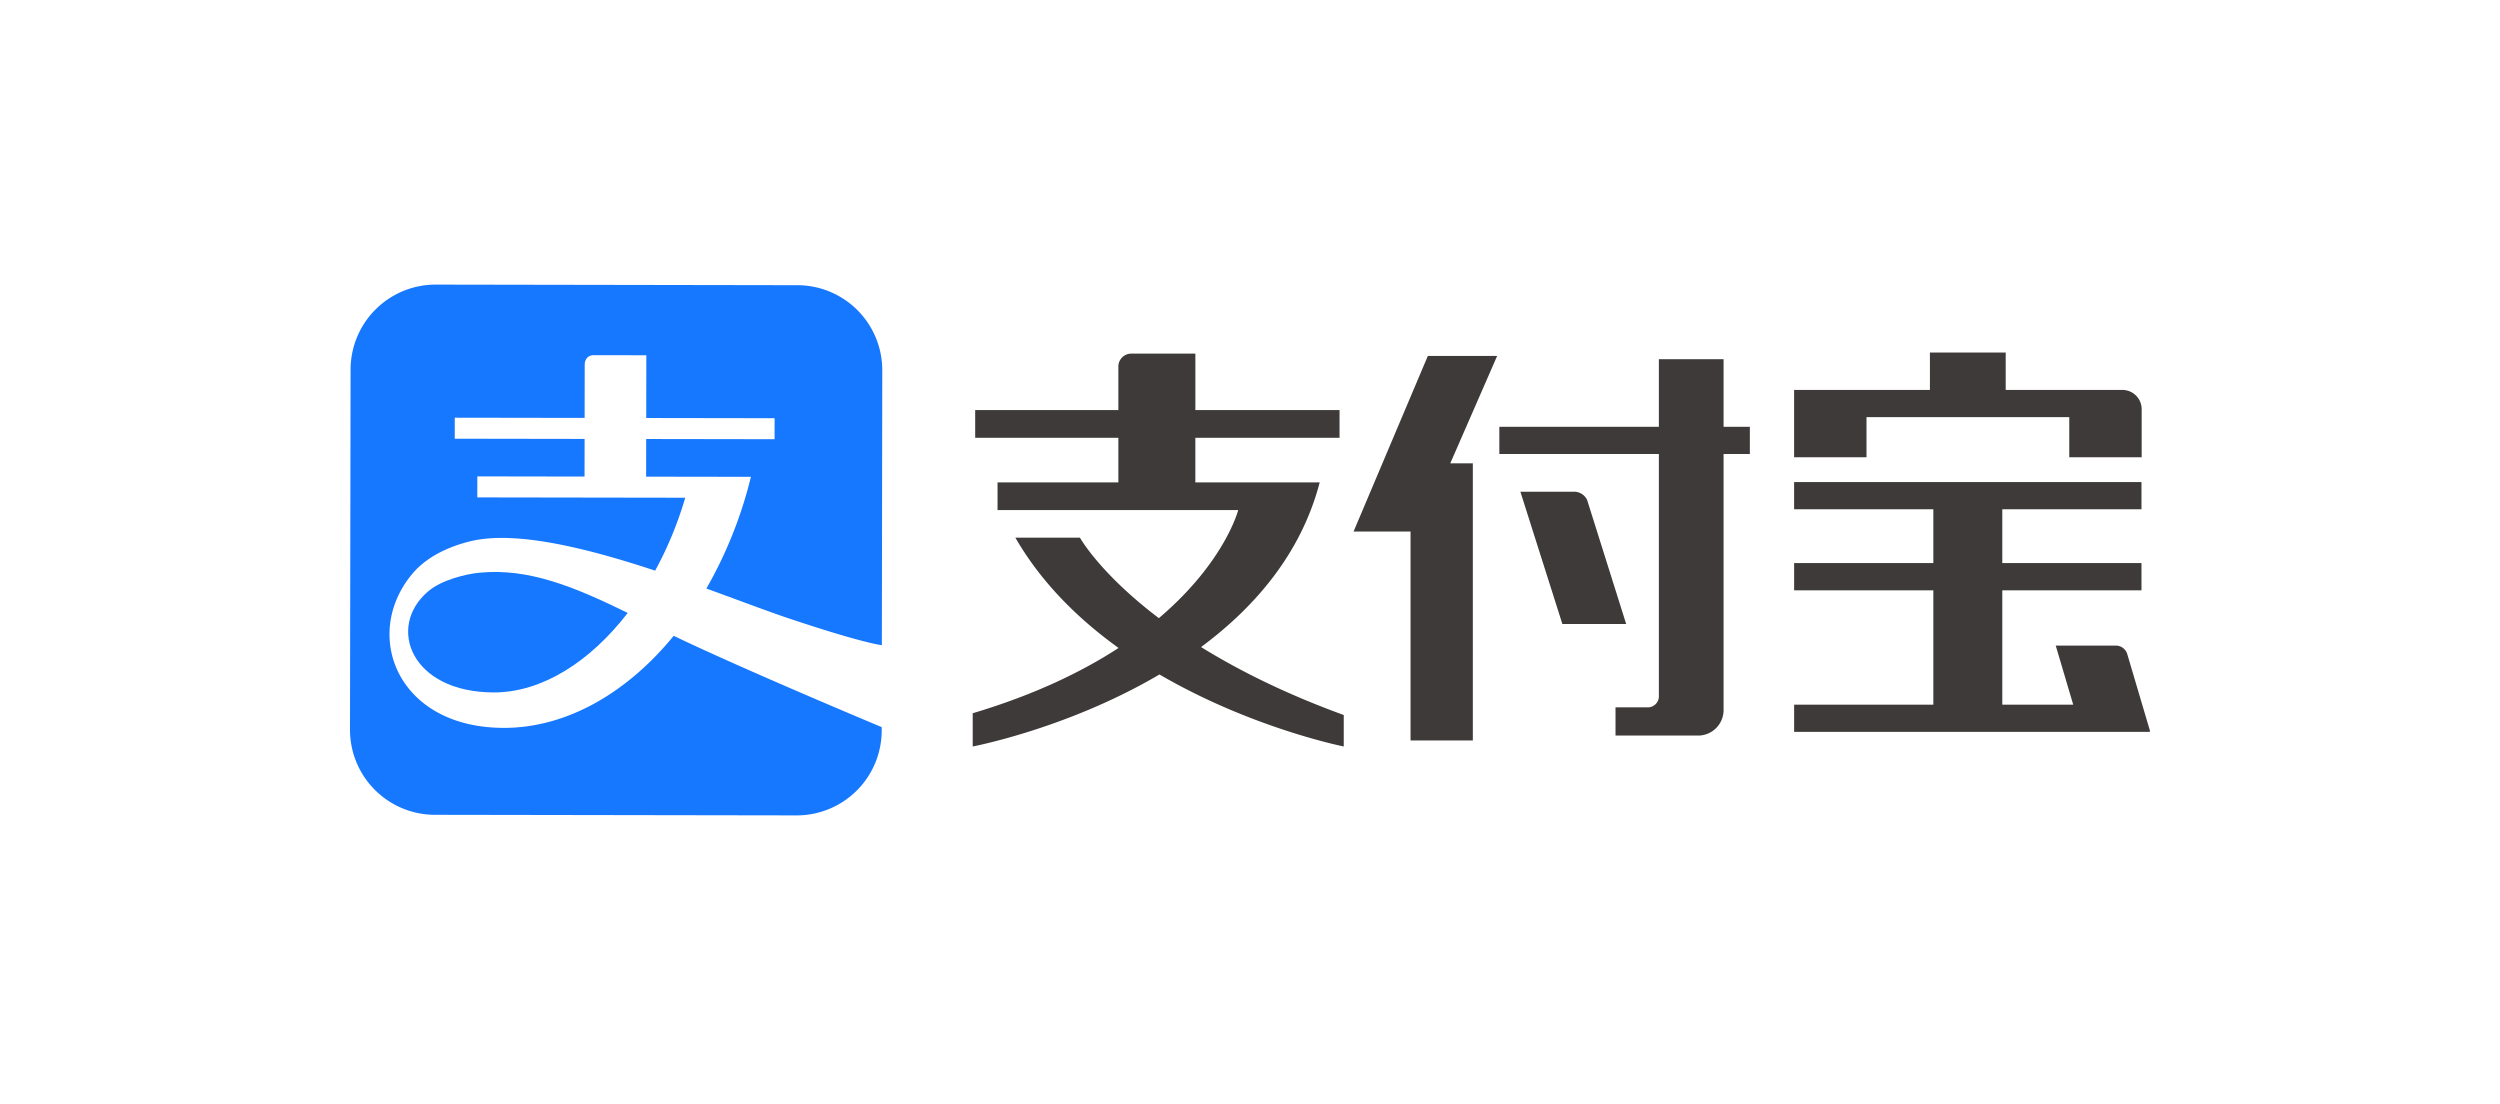
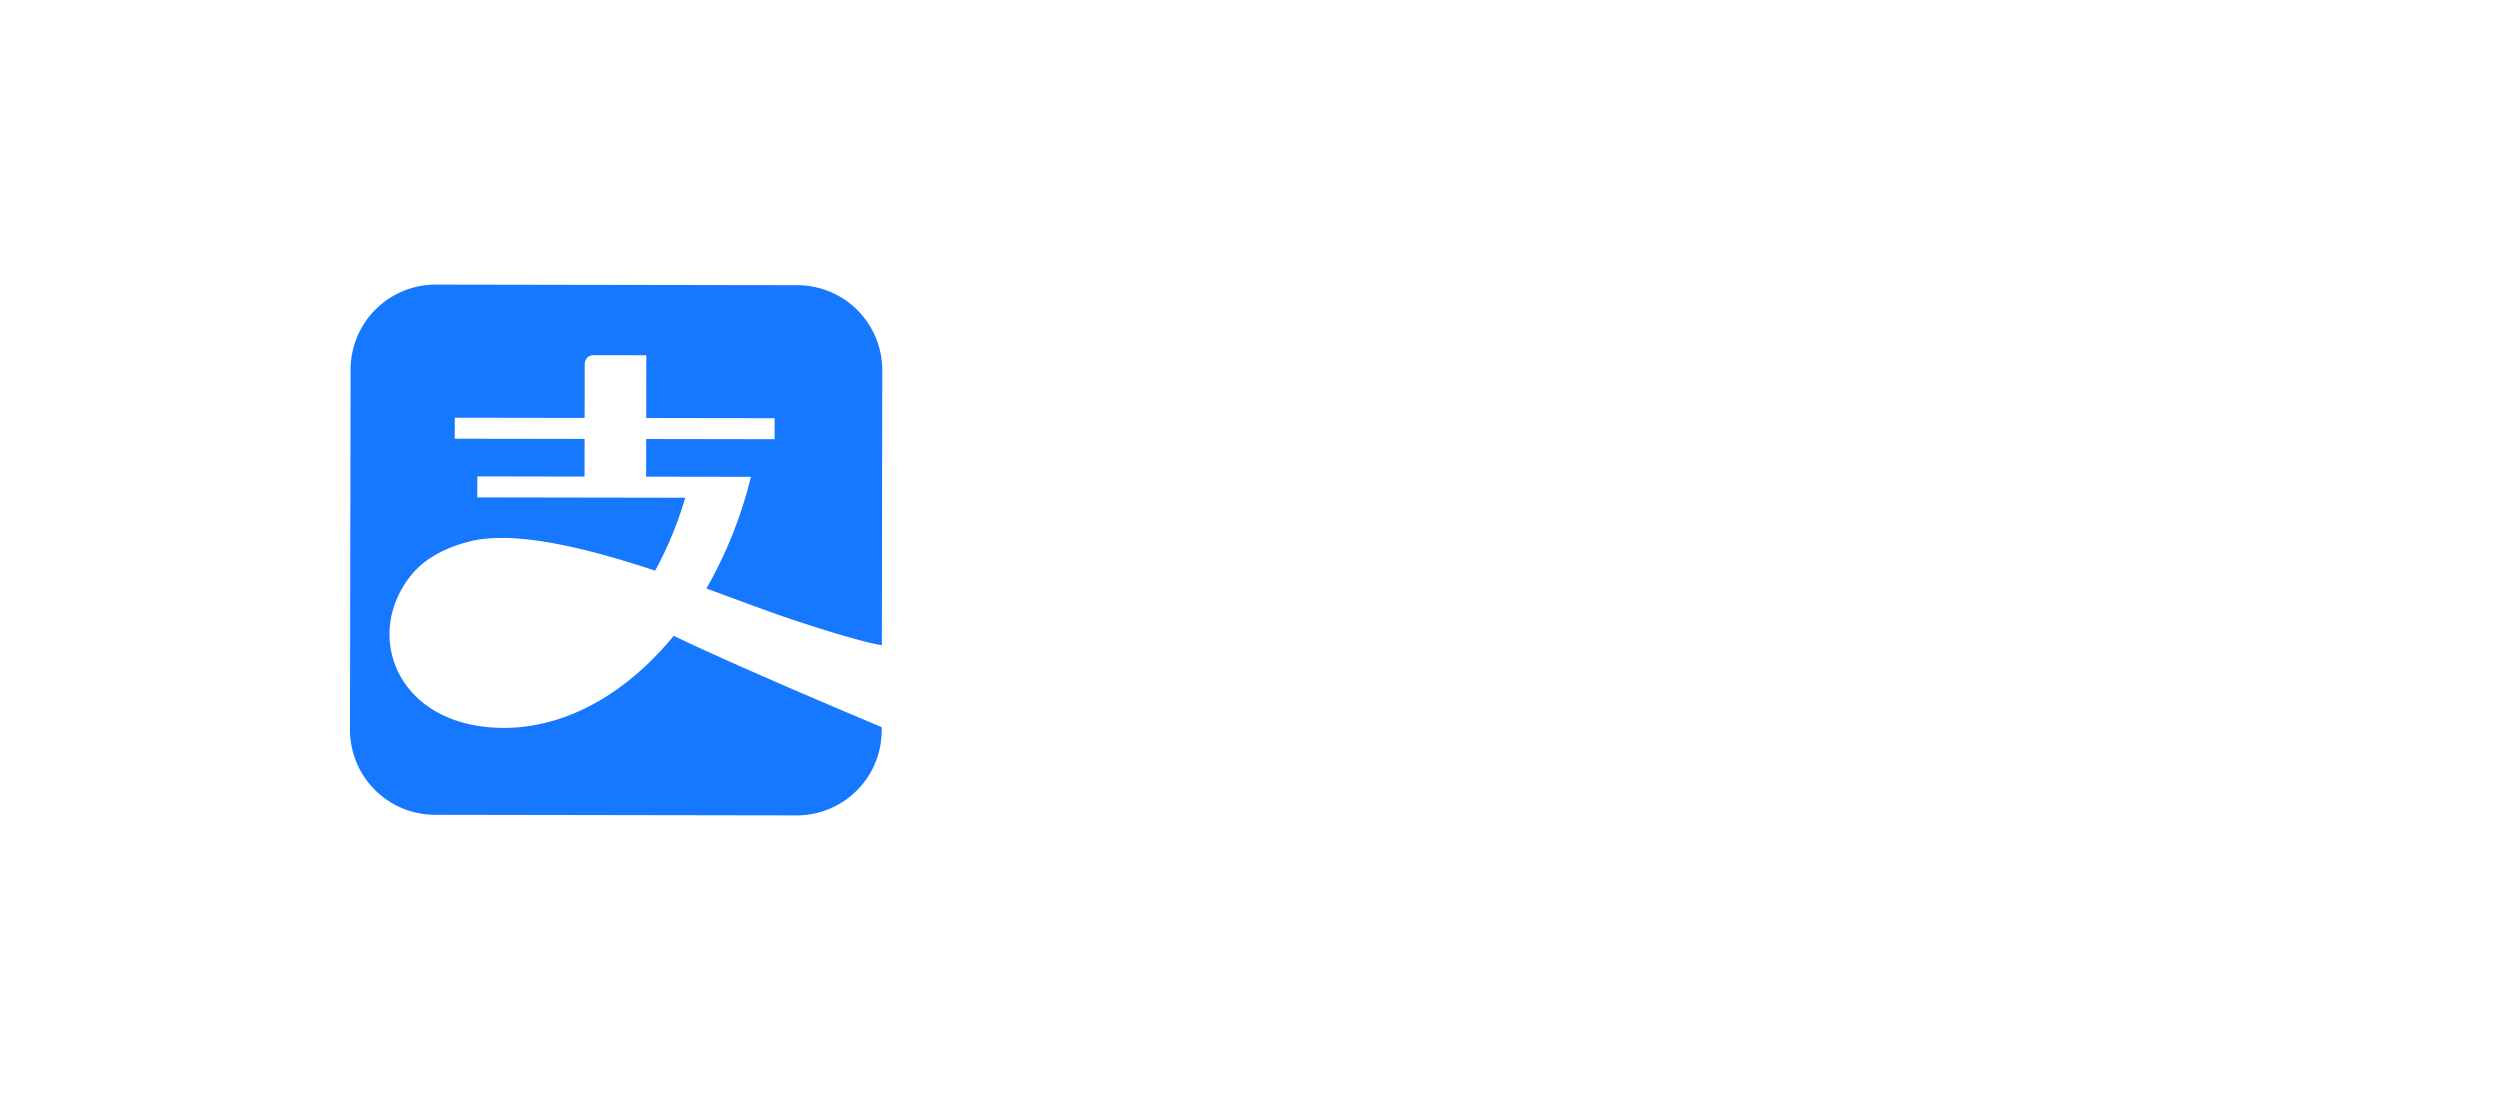
<svg xmlns="http://www.w3.org/2000/svg" width="120" height="53" viewBox="0 0 120 53">
  <g fill="none" fill-rule="evenodd">
    <g fill="#1677FF">
      <path d="M24.172 34.938c-5.092-.008-6.814-4.454-4.398-7.375.526-.637 1.422-1.244 2.81-1.584 2.172-.528 5.627.342 8.863 1.412a17.698 17.698 0 001.444-3.5l-9.981-.016.002-1.009 5.146.009.003-1.807-6.233-.01.001-1.009 6.233.01.004-2.578s.001-.434.442-.433l2.516.004-.005 3.012 6.162.01-.001 1.008-6.163-.01-.003 1.807 5.03.008a20.502 20.502 0 01-2.138 5.362c1.526.553 2.895 1.077 3.916 1.42 3.369 1.13 4.365 1.282 4.507 1.3v-.01l.02-13.186a4.08 4.08 0 00-4.08-4.083l-17.346-.029a4.082 4.082 0 00-4.095 4.071L16.8 35.028a4.082 4.082 0 004.082 4.083l17.347.028a4.08 4.08 0 004.093-4.07v-.167c-.241-.1-6.696-2.8-9.984-4.383-2.252 2.755-5.155 4.424-8.166 4.42z" />
-       <path d="M23.016 27.49c-.638.061-1.836.341-2.491.917-1.965 1.702-.796 4.823 3.174 4.83 2.308.003 4.617-1.465 6.432-3.817-2.575-1.259-4.756-2.16-7.115-1.93" />
    </g>
-     <path d="M89.592 20.023h9.733v1.927h3.475v-2.297a.926.926 0 00-.9-.936h-5.626V16.92h-3.638v1.797h-6.519v3.233h3.475v-1.927zm-21.056-2.937l-3.565 8.428h2.735v10.03h2.99V22.24h-1.083l2.25-5.154zM103.2 35.084l-1.092-3.69a.57.57 0 00-.54-.405h-2.893l.839 2.834H96.11v-5.488h6.681v-1.308H96.11v-2.582h6.681v-1.307H86.117v1.307H92.8v2.582h-6.682v1.308H92.8v5.488h-6.682v1.306H103.2l-.014-.045h.014zM76.18 23.995a.691.691 0 00-.614-.393h-2.588l2.016 6.35h3.062l-1.875-5.957z" fill="#3E3A39" />
-     <path d="M82.732 17.24h-3.106v3.245h-7.658v1.308h7.658v11.67a.537.537 0 01-.501.49h-1.58v1.353h4.026a1.226 1.226 0 001.161-1.213v-12.3h1.261v-1.308h-1.261V17.24zm-19.386 5.914h-5.969v-2.139h6.921v-1.332h-6.92v-2.71h-3.085a.623.623 0 00-.612.634v2.076h-6.872v1.332h6.872v2.139h-5.799v1.33h11.552s-.64 2.5-3.809 5.187c-2.838-2.15-3.787-3.862-3.787-3.862h-3.1c1.254 2.173 3.035 3.914 4.953 5.293-1.761 1.147-4.046 2.251-7.001 3.134v1.595s4.557-.86 8.965-3.457c4.412 2.576 8.845 3.457 8.845 3.457v-1.51c-2.837-1.033-5.083-2.169-6.849-3.263 2.558-1.895 4.797-4.466 5.695-7.904" fill="#3E3A39" />
    <path d="M0 0h120v53H0z" />
  </g>
</svg>